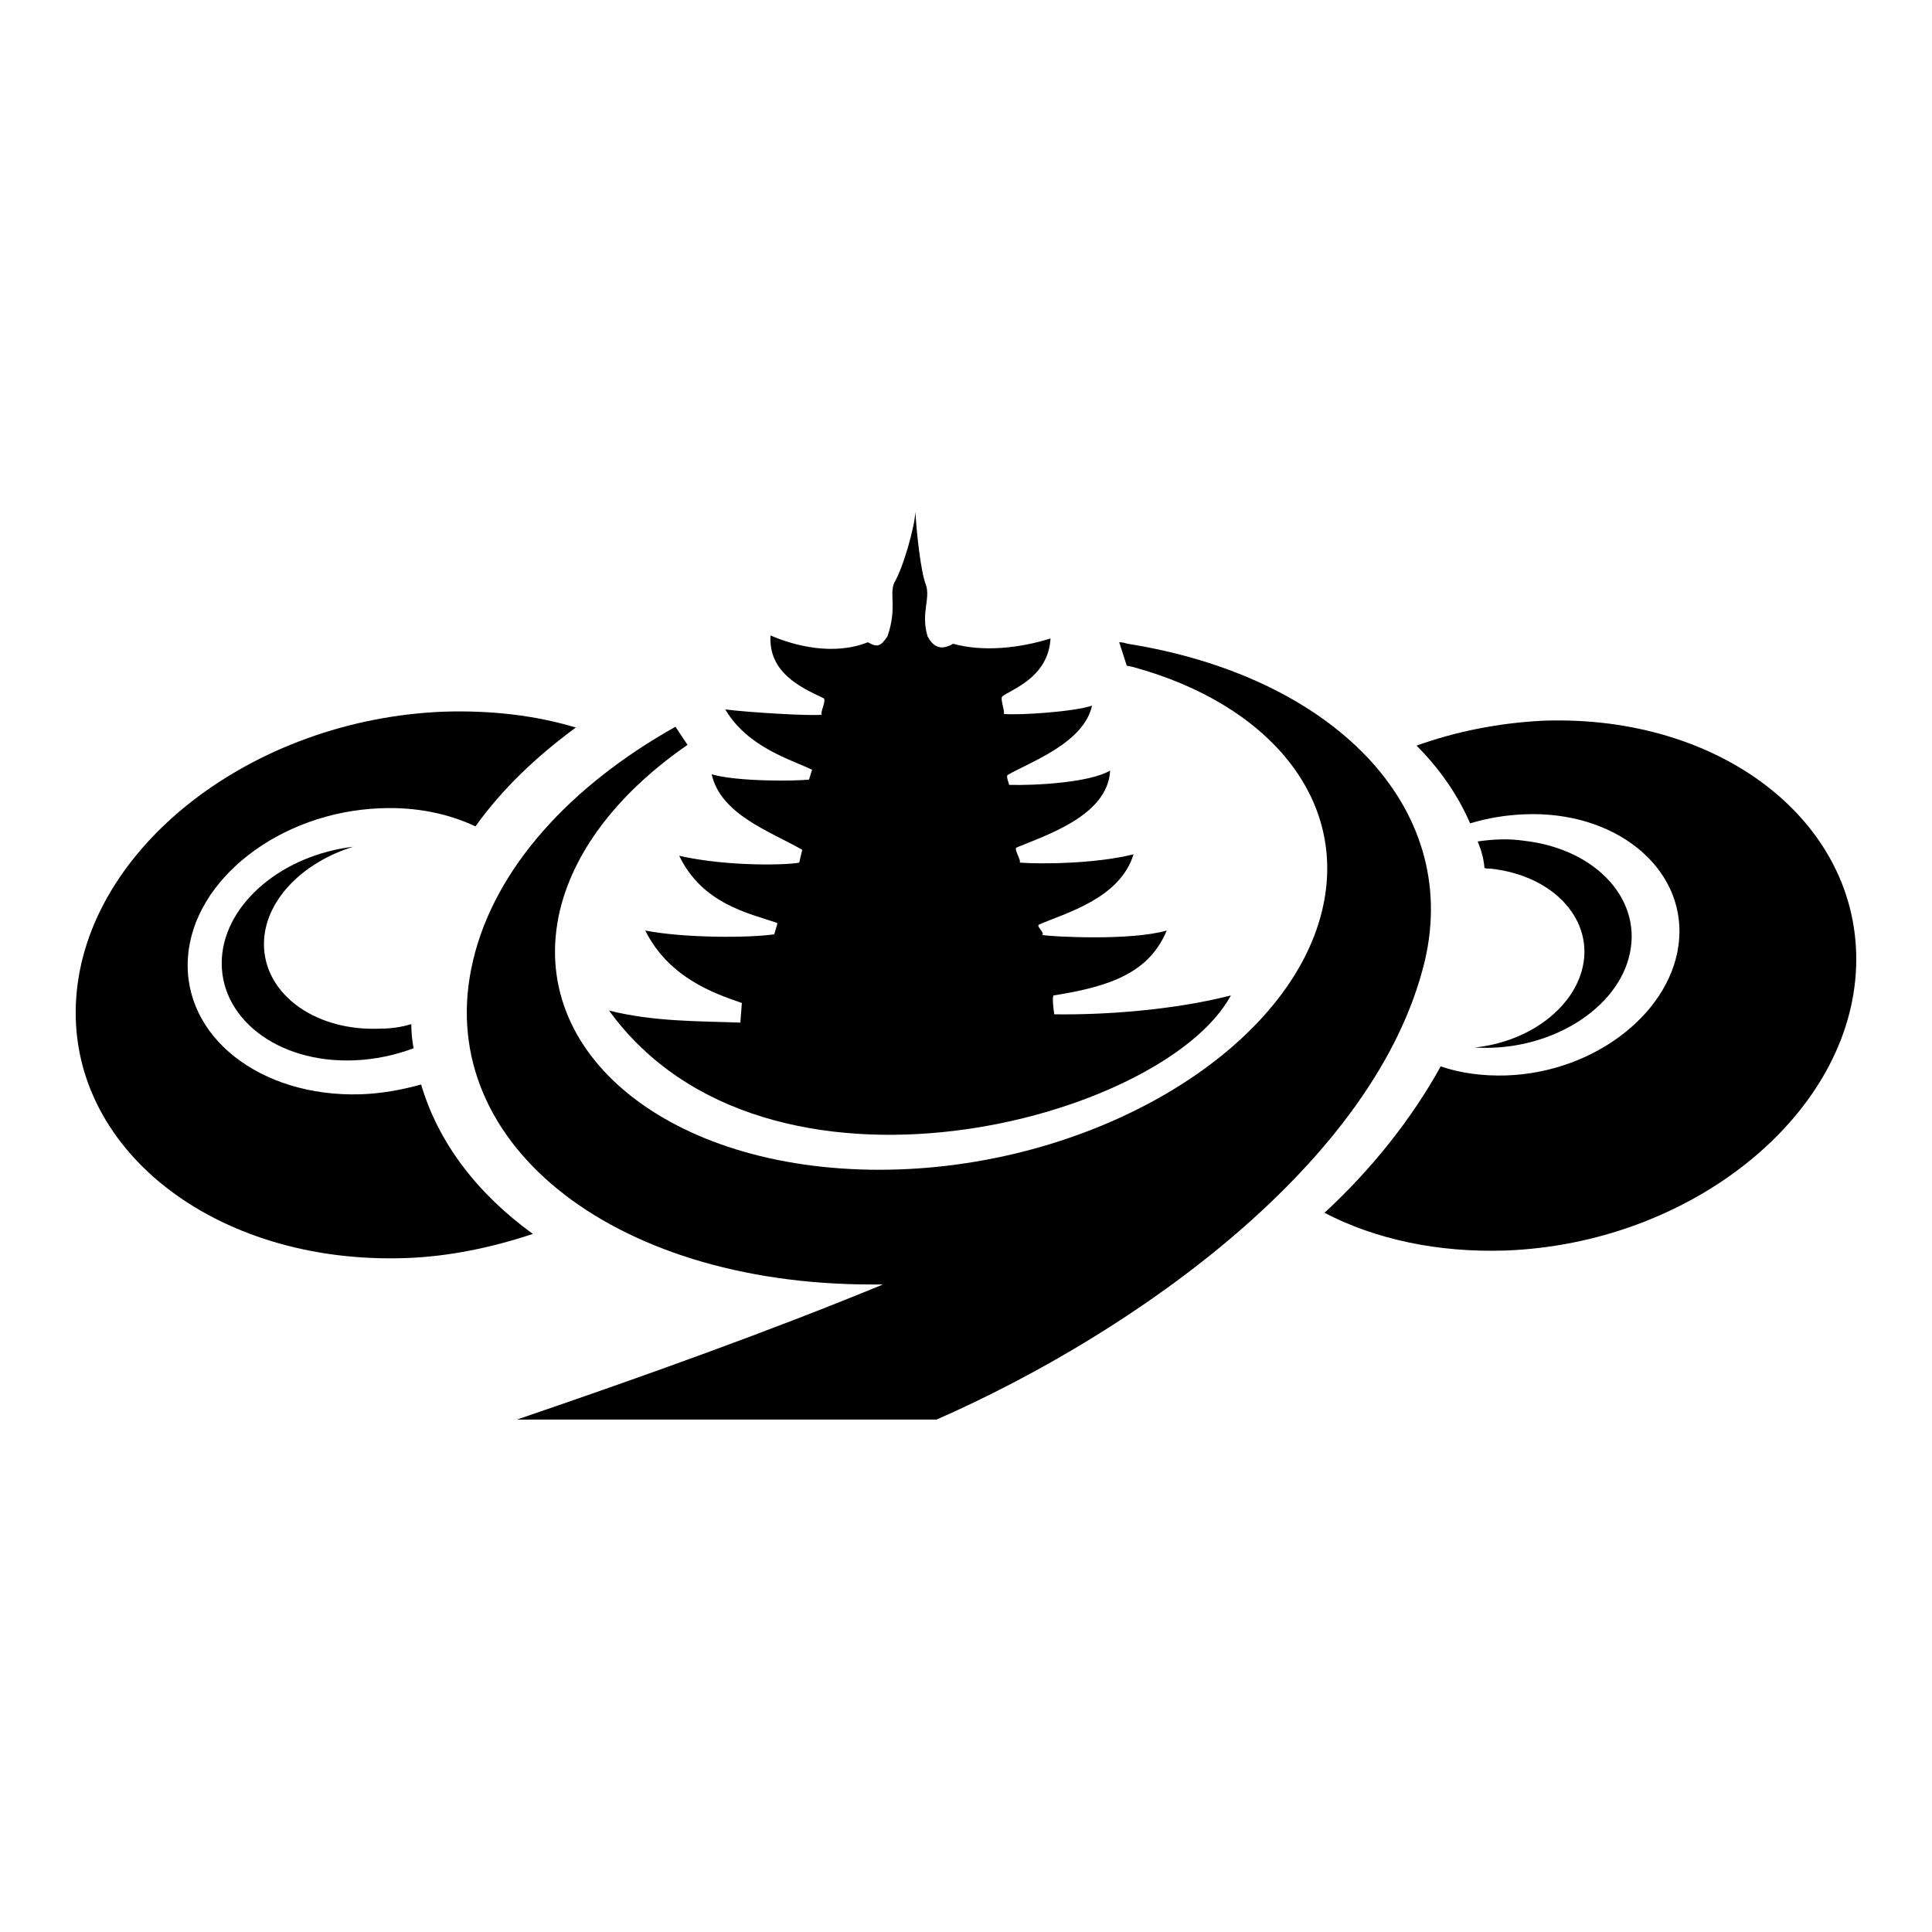
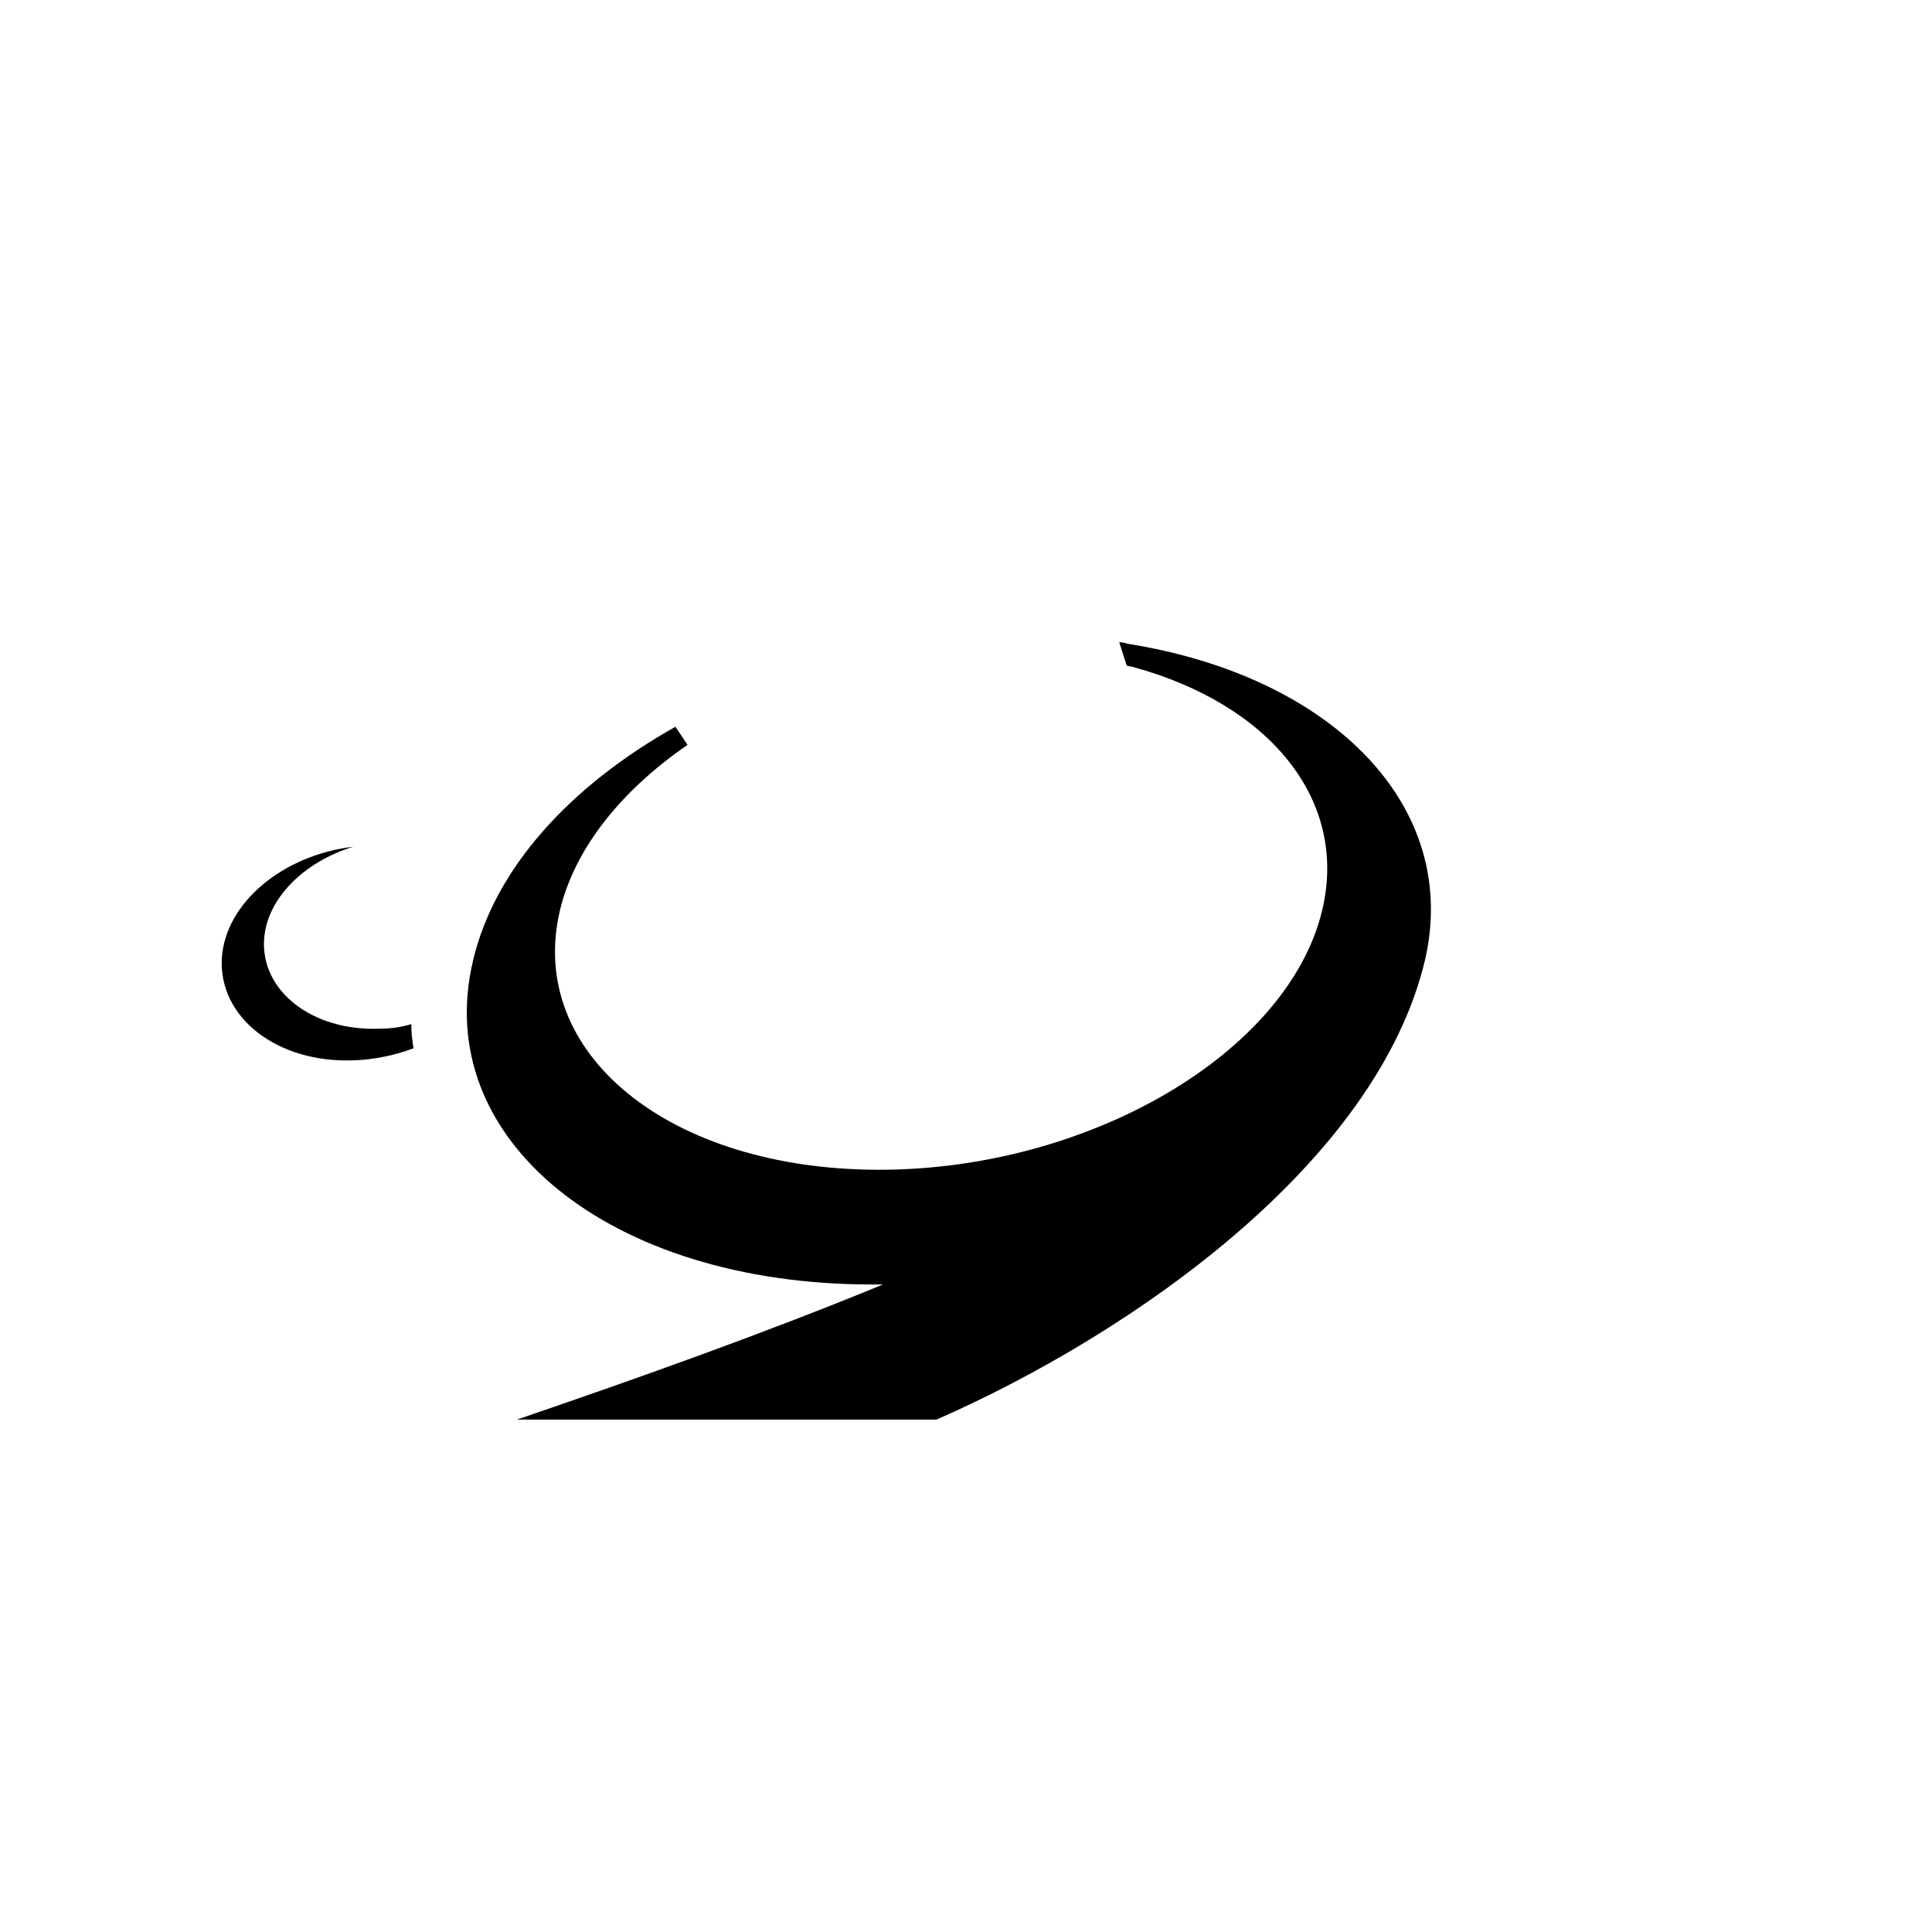
<svg xmlns="http://www.w3.org/2000/svg" version="1.1" x="0px" y="0px" viewBox="0 0 256 256" enable-background="new 0 0 256 256" xml:space="preserve">
  <g>
    <g>
-       <path fill="#000000" d="M102.1,84.2c3.2,1.4,8.4,2.7,12.9,0.9c1.2,0.7,1.7,0.6,2.6-0.8c1.3-3.8,0.2-5.5,0.9-7.1c1.2-2,2.7-7.4,2.8-9.4c0.1,2.3,0.7,8.1,1.4,9.7c0.6,1.9-0.7,3.7,0.2,6.8c0.9,1.7,2,1.8,3.4,1c3.9,1.1,8.8,0.6,12.9-0.7c-0.3,5.3-5.4,6.8-6.4,7.7c-0.3,0.3,0.4,2,0.2,2.3c2.1,0.2,9.4-0.3,11.7-1.1c-1.1,5-8.3,7.5-11.2,9.2c-0.2,0.3,0.2,1,0.2,1.3c3.5,0.1,10.7-0.3,13.4-1.9c-0.3,6-8.6,8.6-12.4,10.2c-0.4,0.2,0.7,1.8,0.4,2c2.5,0.2,9.9,0.2,15.1-1.1c-1.8,5.9-9.1,7.8-12.5,9.3c-0.5,0.2,0.8,1.1,0.4,1.4c1.3,0.2,11.6,0.8,16.5-0.6c-2.3,5.5-7.3,7.4-15,8.6c-0.2,0.2,0,2,0.1,2.5c6.3,0.1,15.6-0.5,23.4-2.5c-8.9,16.5-61.6,30.7-82.4,2c5.9,1.5,12,1.4,17.4,1.6l0.2-2.6c-3.8-1.3-9.7-3.4-12.8-9.6c5.1,1,13.7,1,17.1,0.5c0.1-0.5,0.4-1.2,0.4-1.5c-3.8-1.3-9.9-2.5-13-8.9c6.7,1.5,14.7,1.2,15.9,0.9l0.4-1.7c-4.4-2.5-10.8-4.7-12-10c3.5,1,11.2,0.9,12.9,0.7l0.4-1.3c-2.6-1.3-8.5-2.9-11.5-8c3,0.4,11.5,0.9,12.8,0.7c-0.3-0.2,0.7-2,0.2-2.2C106.1,91.1,101.8,89.1,102.1,84.2z" />
      <path fill="#000000" d="M124.1,188.1c-13.1,0-42.6,0-55.6,0c16.4-5.6,33.2-11.6,48.5-17.9c-0.5,0-1,0-1.5,0c-34.8,0-58.5-19.3-52.8-43c2.9-12.2,12.9-23.1,26.8-30.9l1.6,2.4c-8.7,6-14.9,13.6-16.9,21.9c-4.5,19,14.5,34.4,42.3,34.4c27.8,0,54.2-15.5,58.7-34.4c3.5-14.7-7.1-27.3-25-32.2c-0.3-0.1-0.6-0.1-0.9-0.2l-1-3.1c0.4,0,0.8,0.1,1.1,0.2c27.1,4.3,44.2,21.5,39.4,42C182.4,154,150.3,176.6,124.1,188.1z" />
-       <path fill="#000000" d="M204.4,95.5c24.2-0.9,42.8,14.1,41.5,33.5c-1.3,19.3-22.2,35.8-46.4,36.7c-9,0.3-17.3-1.5-24-5c6.2-5.7,11.6-12.5,15.4-19.4c2.6,0.9,5.6,1.3,8.7,1.2c11.9-0.4,22.2-8.6,22.9-18.1c0.7-9.5-8.5-17-20.5-16.5c-2.5,0.1-4.9,0.5-7.2,1.2c-1.6-3.7-4-7.2-7.1-10.3C193,96.9,198.6,95.8,204.4,95.5z" />
-       <path fill="#000000" d="M195.8,111.5c2-0.3,4.1-0.4,6.1-0.1c9.8,1.1,16,8.1,13.9,15.6c-2,7.2-11,12.4-20.4,11.8c6.8-0.7,12.7-4.8,14.2-10.2c1.8-6.5-3.6-12.6-12.1-13.5c-0.3,0-0.6,0-0.8-0.1C196.6,113.8,196.3,112.7,195.8,111.5z" />
-       <path fill="#000000" d="M58.8,94.3c6.3-0.2,12.2,0.5,17.5,2.1c-5.3,3.9-9.8,8.2-13.3,13.1c-3.6-1.7-7.9-2.6-12.6-2.4c-13.3,0.5-24.8,9.4-25.5,19.8c-0.7,10.4,9.5,18.5,22.9,18.1c2.8-0.1,5.5-0.6,8-1.3c2.3,7.8,7.5,14.5,14.8,19.8c-5.4,1.8-11.1,3-16.8,3.2c-25.4,0.9-45.1-14.6-43.7-34.5C11.5,112.3,33.4,95.3,58.8,94.3z" />
-       <path fill="#000000" d="M54.8,138.9c-2.4,0.9-5.1,1.5-7.9,1.6c-10.2,0.4-18-5.7-17.5-13.6c0.5-7.3,8.1-13.6,17.4-14.7c-6.5,2-11.4,6.8-11.8,12.2c-0.5,6.9,6.4,12.3,15.4,11.9c1.4,0,2.8-0.2,4.1-0.6C54.5,136.8,54.6,137.8,54.8,138.9z" />
+       <path fill="#000000" d="M54.8,138.9c-2.4,0.9-5.1,1.5-7.9,1.6c-10.2,0.4-18-5.7-17.5-13.6c0.5-7.3,8.1-13.6,17.4-14.7c-6.5,2-11.4,6.8-11.8,12.2c-0.5,6.9,6.4,12.3,15.4,11.9c1.4,0,2.8-0.2,4.1-0.6C54.5,136.8,54.6,137.8,54.8,138.9" />
    </g>
  </g>
</svg>